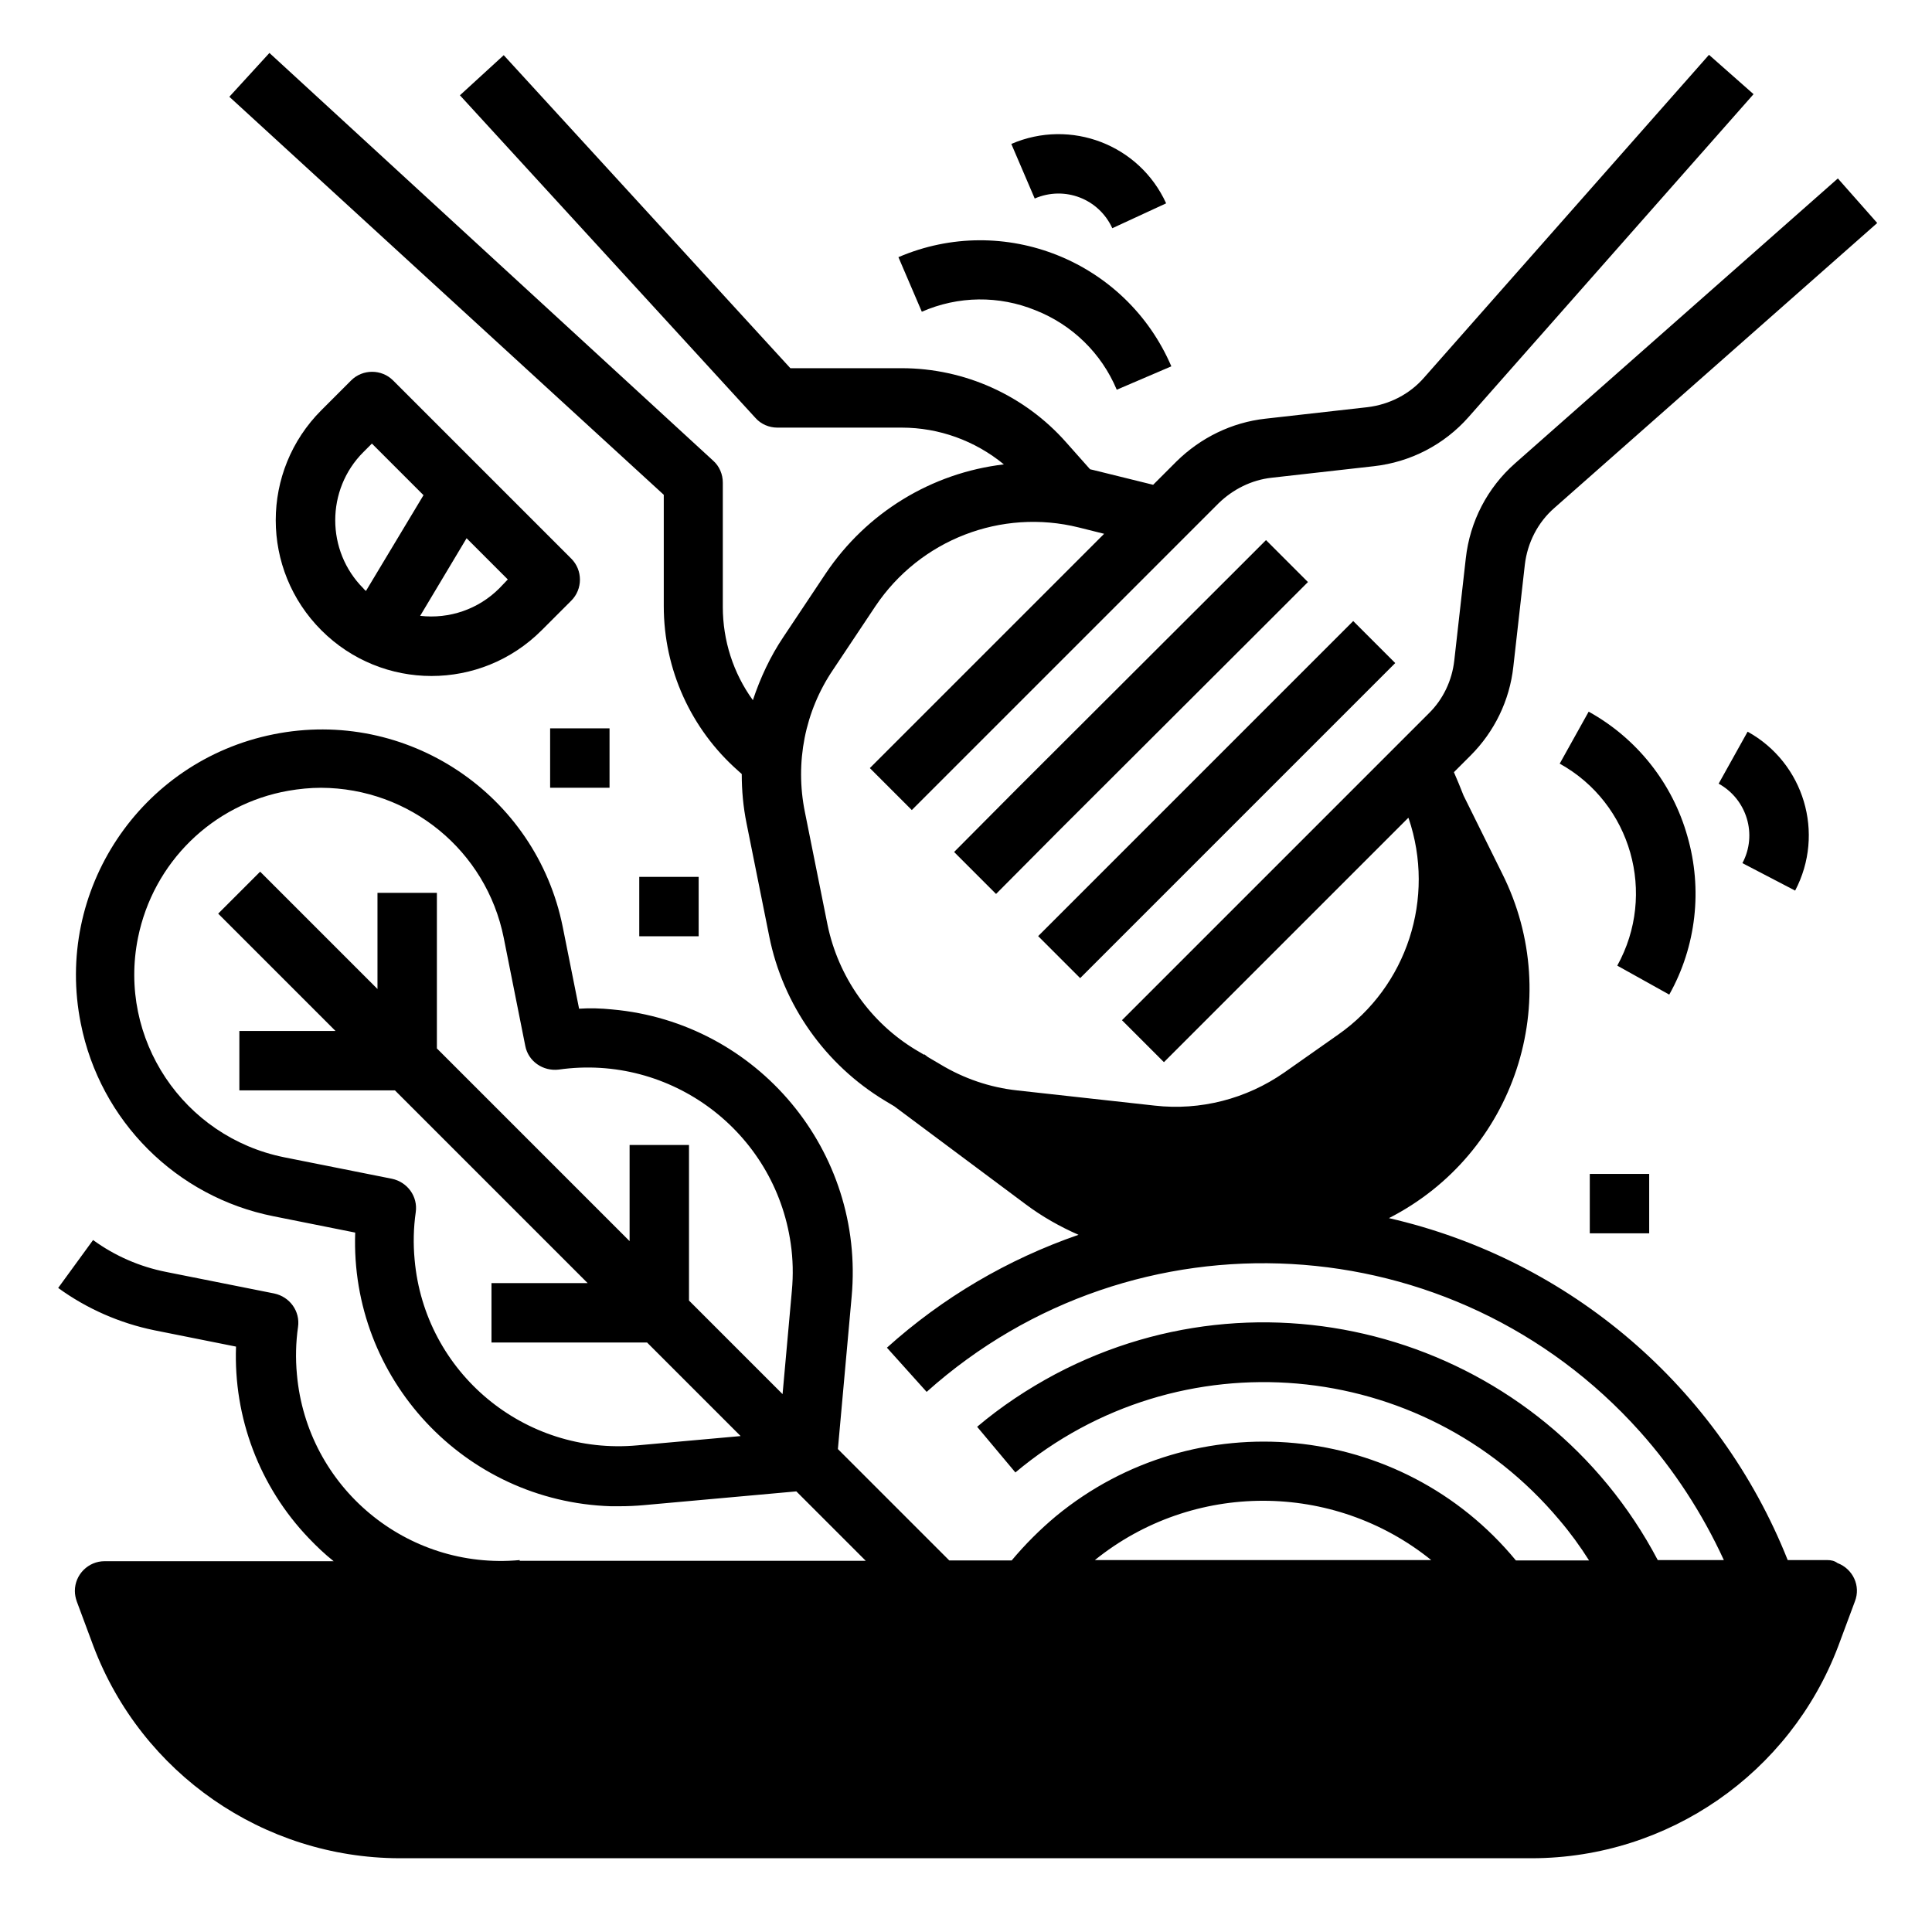
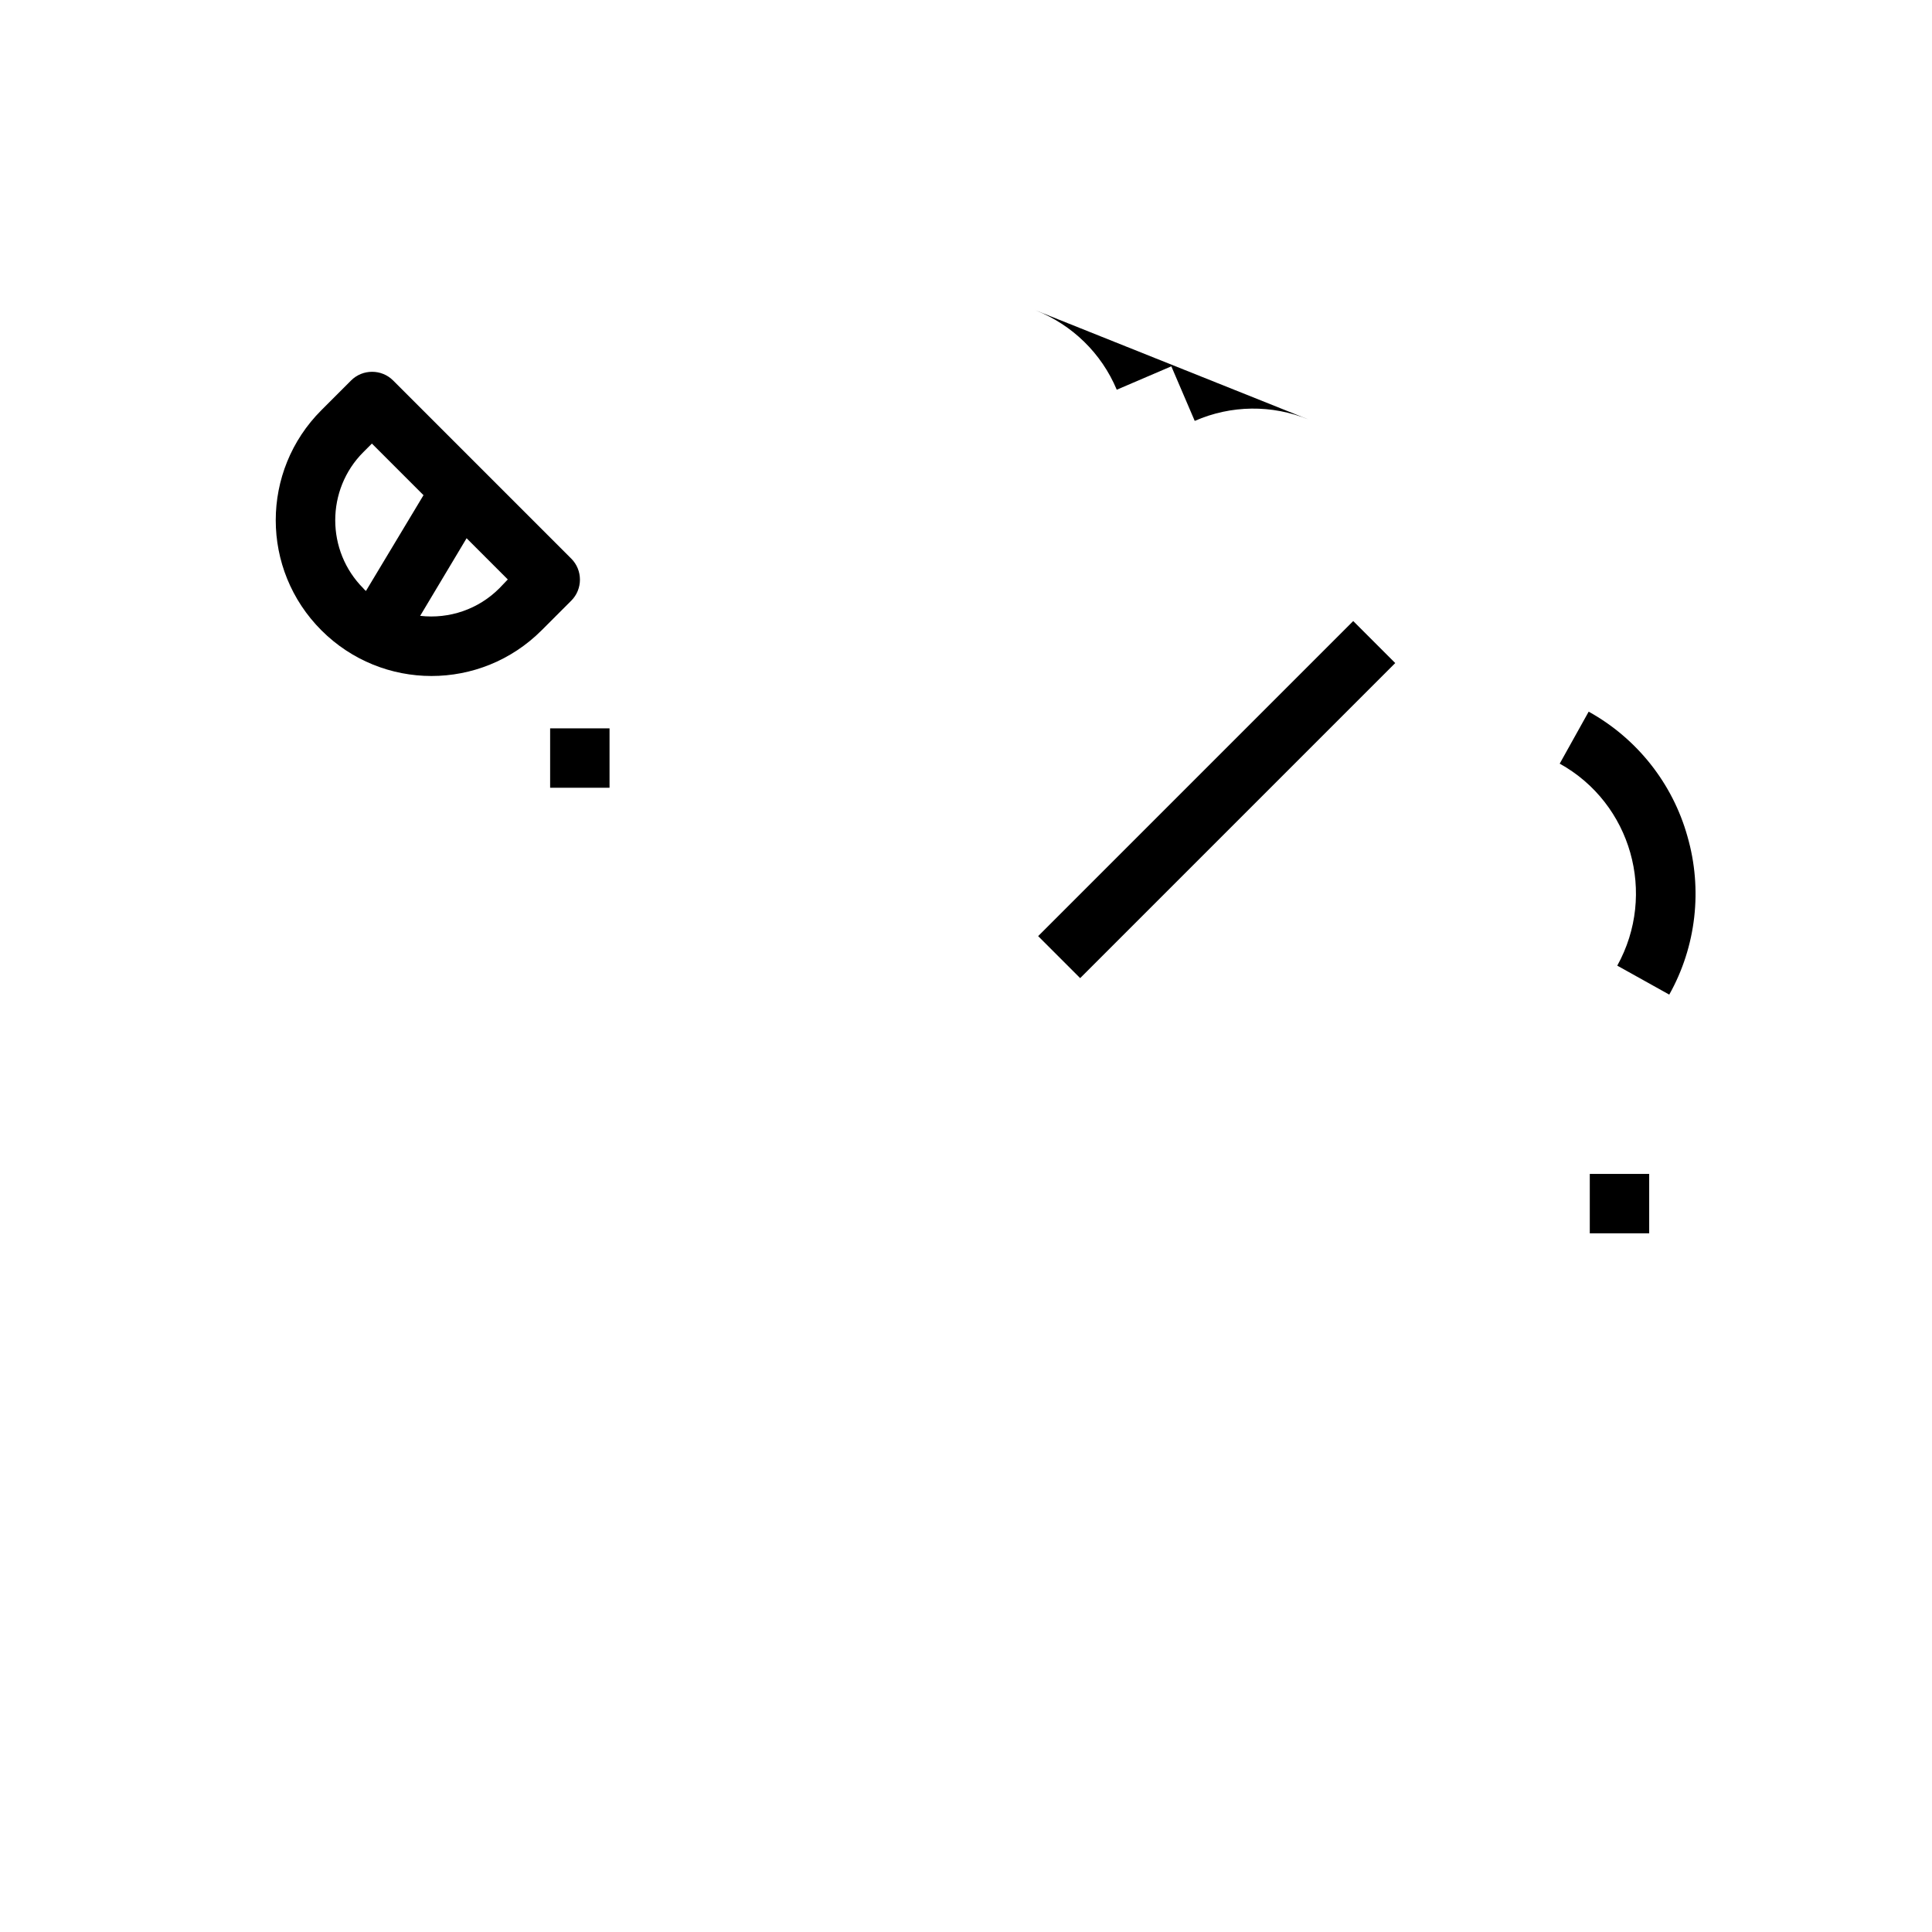
<svg xmlns="http://www.w3.org/2000/svg" fill="#000000" width="800px" height="800px" version="1.1" viewBox="144 144 512 512">
  <g>
-     <path d="m628.29 557.44h-10.527c-18.203-45.758-57.664-79.605-105.68-90.625 33.359-17.023 46.84-57.762 30.012-91.316l-10.234-20.664c-0.789-2.066-1.672-4.133-2.559-6.199l4.43-4.43c6.297-6.297 10.332-14.562 11.316-23.52l3.051-27.059c0.688-5.805 3.445-11.219 7.871-15.055l85.512-75.473-10.43-11.809-85.512 75.473c-7.379 6.496-12.004 15.449-13.086 25.191l-3.051 27.059c-0.59 5.312-2.953 10.332-6.789 14.07l-81.281 81.281 11.121 11.121 64.746-64.746 0.098 0.098c7.184 21.156-0.395 44.574-18.695 57.367l-14.27 10.035c-10.035 6.988-22.238 10.137-34.34 8.758l-36.508-4.035c-7.184-0.789-14.07-3.148-20.27-6.887l-3.344-1.969-0.887-0.688-0.098 0.098-2.164-1.277c-12.102-7.281-20.566-19.387-23.418-33.16l-6.004-29.914c-2.656-13.086 0-26.668 7.477-37.688l11.219-16.828c11.809-17.613 33.359-25.977 53.922-20.859l6.691 1.672-62.09 62.09 11.121 11.121 81.277-81.277c3.836-3.738 8.758-6.199 14.07-6.789l27.059-3.051c9.742-1.082 18.695-5.707 25.191-13.086l75.473-85.512-11.809-10.43-75.473 85.512c-3.836 4.43-9.25 7.184-15.055 7.871l-27.059 3.051c-8.855 0.984-17.121 5.019-23.52 11.316l-6.199 6.199-15.941-3.938c-0.297-0.098-0.59-0.098-0.789-0.195l-6.297-7.086c-11.02-12.496-26.961-19.68-43.59-19.68h-29.52l-75.965-82.953-11.609 10.629 78.328 85.512c1.477 1.672 3.641 2.559 5.805 2.559h32.965c9.84 0 19.387 3.445 27.059 9.742-19.188 2.262-36.406 12.793-47.23 28.93l-11.219 16.828c-3.445 5.117-6.102 10.824-8.07 16.727-5.215-7.184-7.969-15.844-7.969-24.699v-32.965c0-2.164-0.887-4.328-2.559-5.805l-117.59-108.05-10.625 11.613 115.13 105.48v29.52c0 16.727 7.184 32.57 19.68 43.59l0.984 0.887c0 4.43 0.395 8.758 1.277 13.086l6.004 29.914c3.641 18.203 14.859 34.047 30.699 43.59l2.461 1.477 34.832 25.977c4.328 3.246 9.055 5.902 13.973 8.07-18.793 6.496-36.016 16.629-50.773 29.914l10.527 11.711c55.105-49.297 139.73-44.574 189.03 10.527 9.055 10.137 16.531 21.648 22.238 34.047h-17.516c-30.406-57.664-101.84-79.801-159.61-49.297-7.379 3.938-14.367 8.562-20.762 13.973l10.137 12.102c43.297-36.309 107.85-30.699 144.16 12.594 2.856 3.344 5.512 6.988 7.871 10.727h-19.387c-30.406-36.898-85.02-42.117-121.92-11.711-4.231 3.543-8.168 7.477-11.711 11.711h-16.531l-29.52-29.52 3.641-40.344c3.543-38.574-24.895-72.719-63.469-76.16-2.953-0.297-5.902-0.395-8.758-0.195l-4.328-21.648c-7.086-35.324-41.426-58.156-76.652-51.07-35.324 7.086-58.156 41.426-51.07 76.652 5.117 25.781 25.289 45.953 51.07 51.07l21.648 4.328c-1.379 38.672 28.93 71.242 67.699 72.52h2.363c2.164 0 4.328-0.098 6.496-0.297l40.344-3.641 18.402 18.402h-91.711v-0.195c-29.914 2.754-56.383-19.285-59.039-49.199-0.395-4.231-0.297-8.461 0.297-12.594 0.59-4.133-2.164-7.969-6.297-8.855l-28.633-5.707c-6.988-1.379-13.578-4.231-19.387-8.461l-9.25 12.695c7.578 5.512 16.336 9.348 25.484 11.219l21.648 4.328c-0.688 18.793 6.199 37.098 19.285 50.773 2.066 2.164 4.231 4.231 6.594 6.102l-60.715-0.004c-4.328 0-7.871 3.543-7.871 7.871 0 0.984 0.195 1.871 0.492 2.754l4.43 11.906c12.793 33.75 45.066 56.09 81.082 56.188h300.22c36.016-0.098 68.289-22.434 81.082-56.188l4.43-11.906c1.574-4.035-0.492-8.562-4.625-10.137-0.793-0.586-1.68-0.785-2.66-0.785zm-274.44-71.34-2.461 27.355-24.797-24.797v-41.23h-15.742v25.484l-51.07-51.07v-41.23h-15.742v25.484l-31.094-31.094-11.121 11.121 31.094 31.094-25.484 0.004v15.742h41.23l51.07 51.07h-25.484v15.742h41.23l24.797 24.797-27.355 2.461c-29.914 2.754-56.383-19.285-59.039-49.199-0.395-4.231-0.297-8.461 0.297-12.594 0.59-4.133-2.164-7.969-6.297-8.855l-28.633-5.707c-26.676-5.414-44.094-31.391-38.68-58.156 4.035-19.977 19.777-35.426 39.852-38.965 2.856-0.492 5.805-0.789 8.66-0.789 23.52 0.098 43.789 16.629 48.414 39.754l5.707 28.633c0.789 4.133 4.723 6.789 8.855 6.297 29.719-4.231 57.27 16.434 61.5 46.148 0.59 4.039 0.688 8.27 0.293 12.5zm80.297 71.34c25.977-20.961 63.172-20.961 89.152 0z" />
-     <path d="m490.62 298.25-11.117-11.121-10.332 10.332-55.695 55.598-16.629 16.727 11.117 11.121 16.629-16.73 55.695-55.594z" />
    <path d="m419.12 392.08 83.496-83.496 11.133 11.133-83.496 83.496z" />
    <path d="m591.19 365.66c-3.938-14.07-13.383-25.977-26.176-33.062l-7.676 13.777c18.992 10.527 25.781 34.539 15.254 53.531l13.777 7.676c7.18-12.793 8.855-27.949 4.82-41.922z" />
-     <path d="m619.73 380.02c7.969-15.152 2.363-33.852-12.594-42.117l-7.676 13.777c7.477 4.133 10.332 13.48 6.297 21.059z" />
-     <path d="m418.4 226.22c9.742 3.836 17.516 11.414 21.551 21.059l14.465-6.199c-12.004-27.945-44.379-40.934-72.324-28.93l6.199 14.465c9.645-4.231 20.469-4.328 30.109-0.395z" />
-     <path d="m438.77 204.48 14.27-6.594c-7.086-15.547-25.289-22.535-41.031-15.742l6.199 14.465c7.965-3.445 17.02 0.098 20.562 7.871z" />
+     <path d="m418.4 226.22c9.742 3.836 17.516 11.414 21.551 21.059l14.465-6.199l6.199 14.465c9.645-4.231 20.469-4.328 30.109-0.395z" />
    <path d="m248.17 244.82c-3.051-3.051-8.07-3.051-11.121 0l-7.871 7.871c-16.137 16.137-16.137 42.215 0 58.352s42.215 16.137 58.352 0l7.871-7.871c3.051-3.051 3.051-8.07 0-11.121zm-7.875 55.105c-9.938-9.938-9.938-26.176 0-36.113l2.262-2.262 13.676 13.676-15.254 25.387c-0.191-0.195-0.484-0.395-0.684-0.688zm36.016 0c-5.512 5.512-13.188 8.168-20.961 7.281l12.301-20.566 10.922 10.922z" />
    <path d="m289.79 337.02h15.742v15.742h-15.742z" />
-     <path d="m313.41 376.38h15.742v15.742h-15.742z" />
    <path d="m565.31 455.1h15.742v15.742h-15.742z" />
  </g>
</svg>